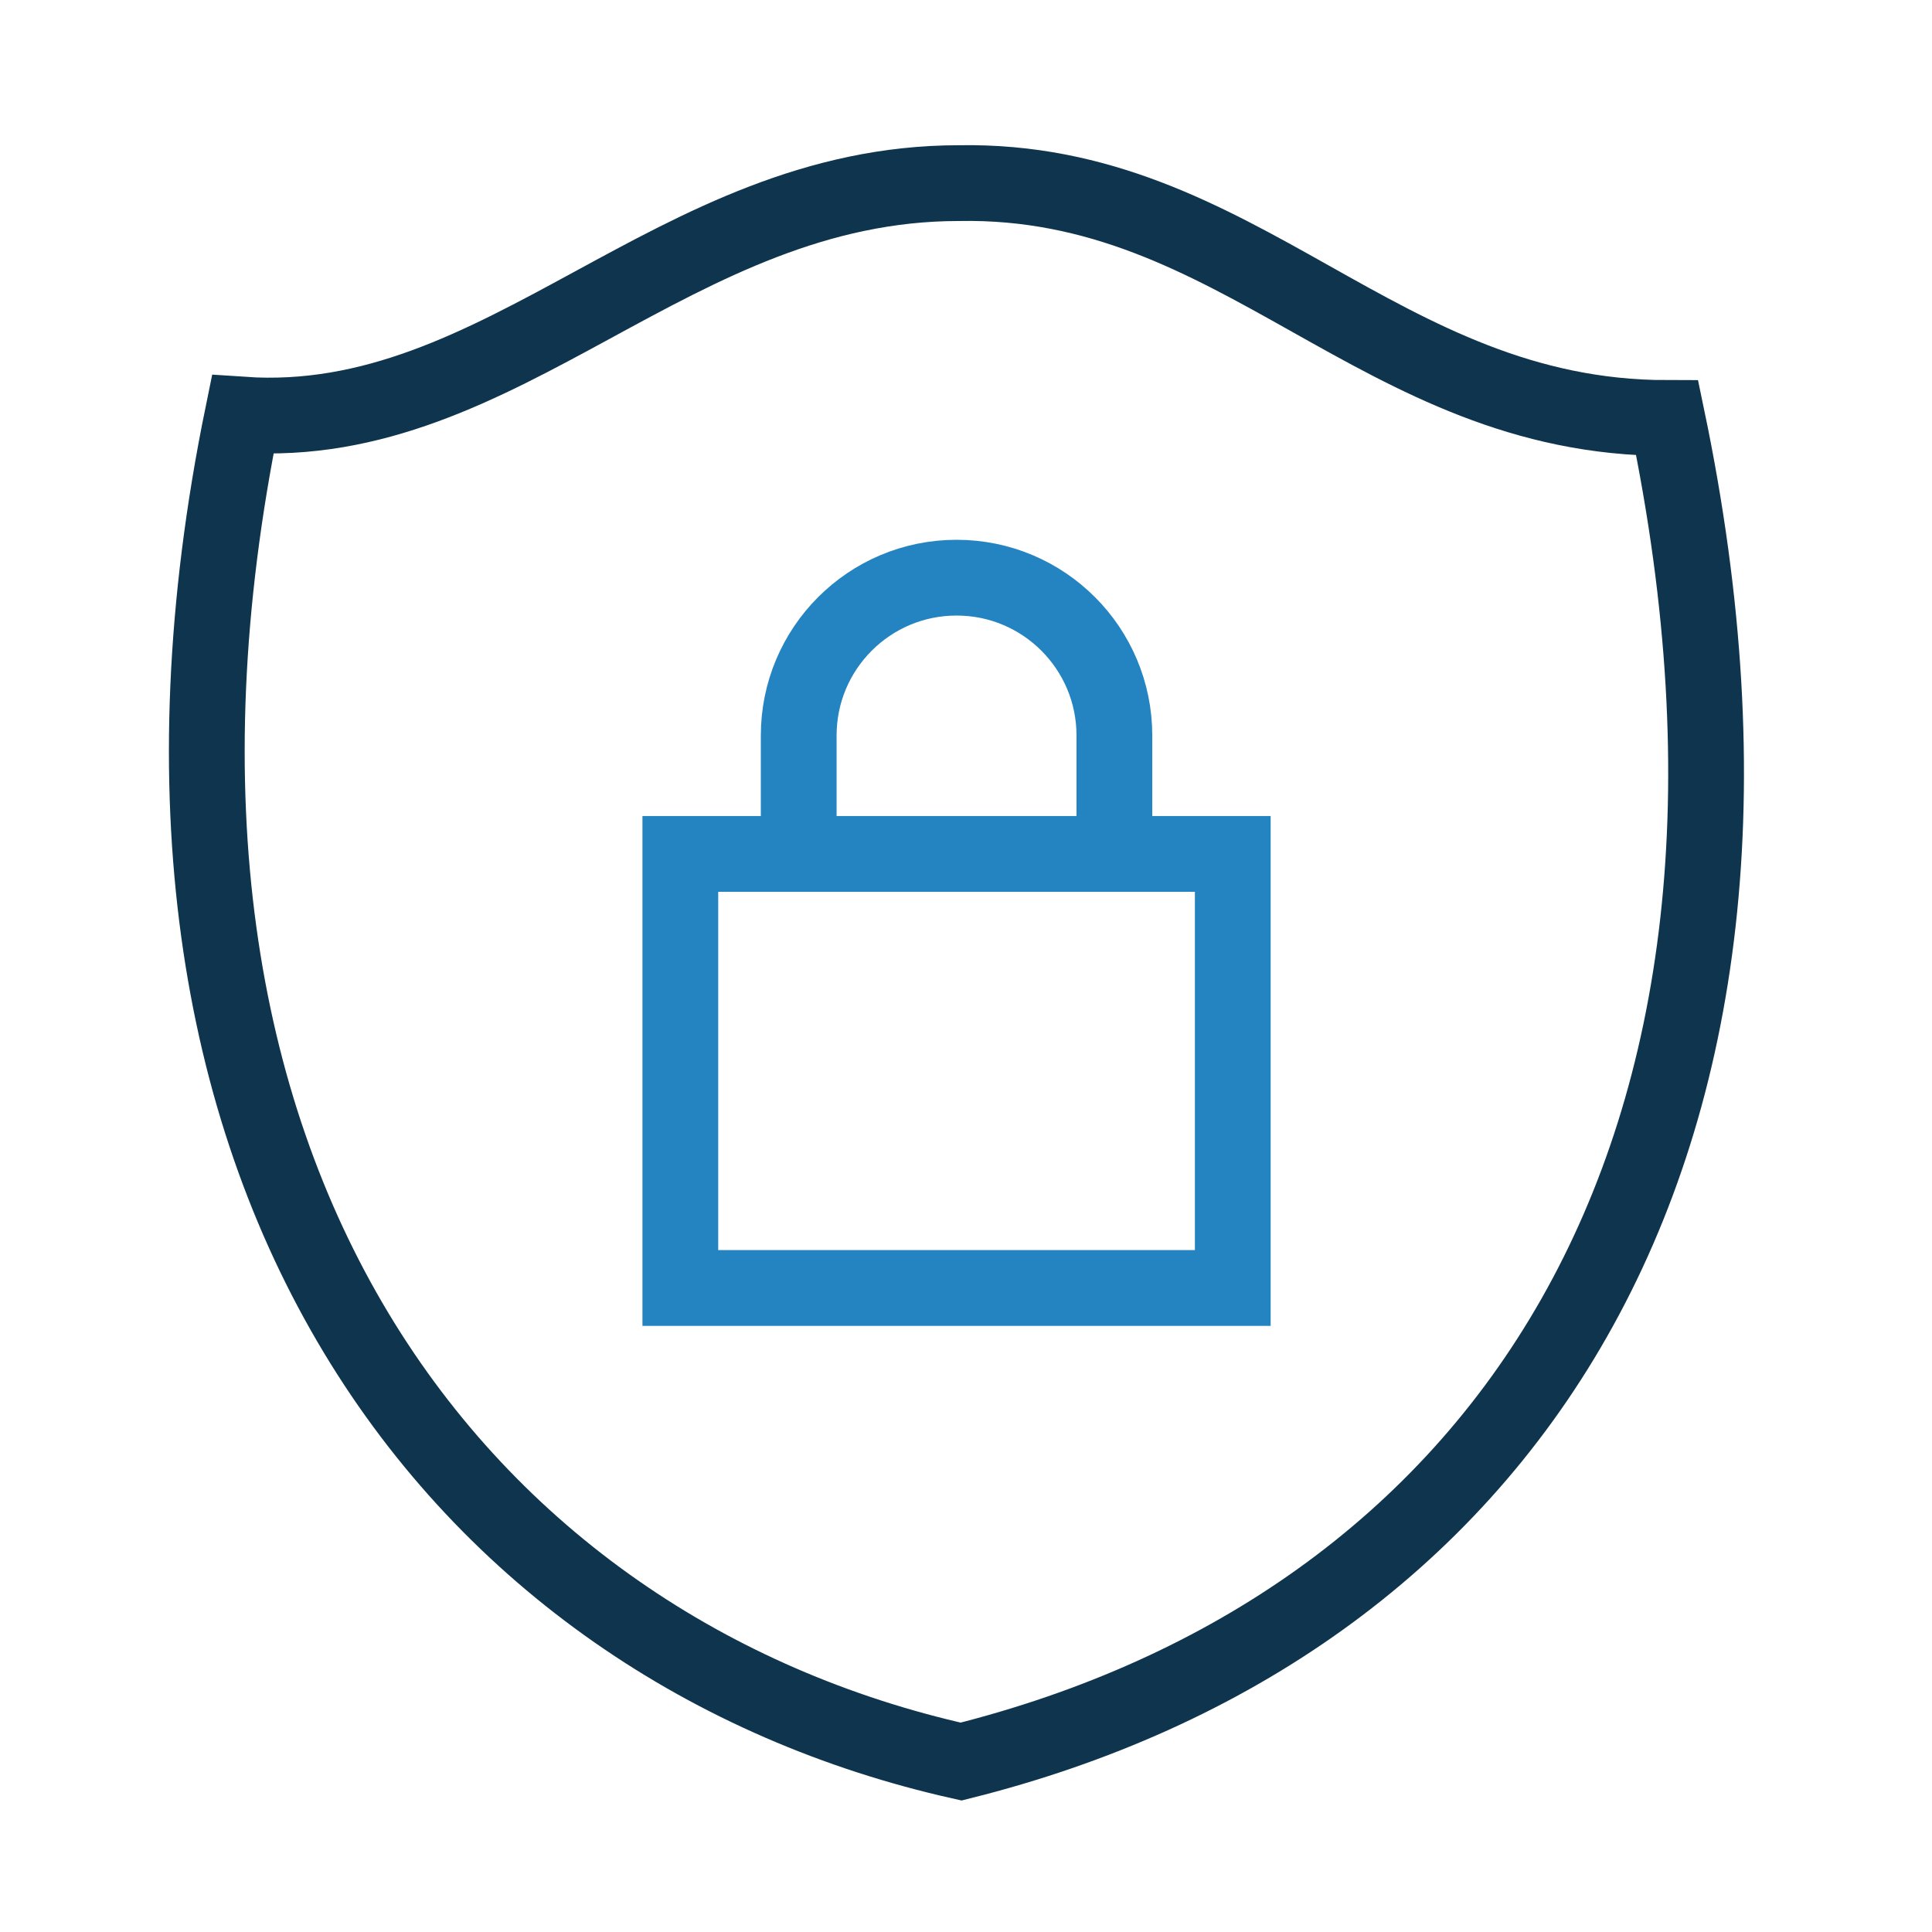
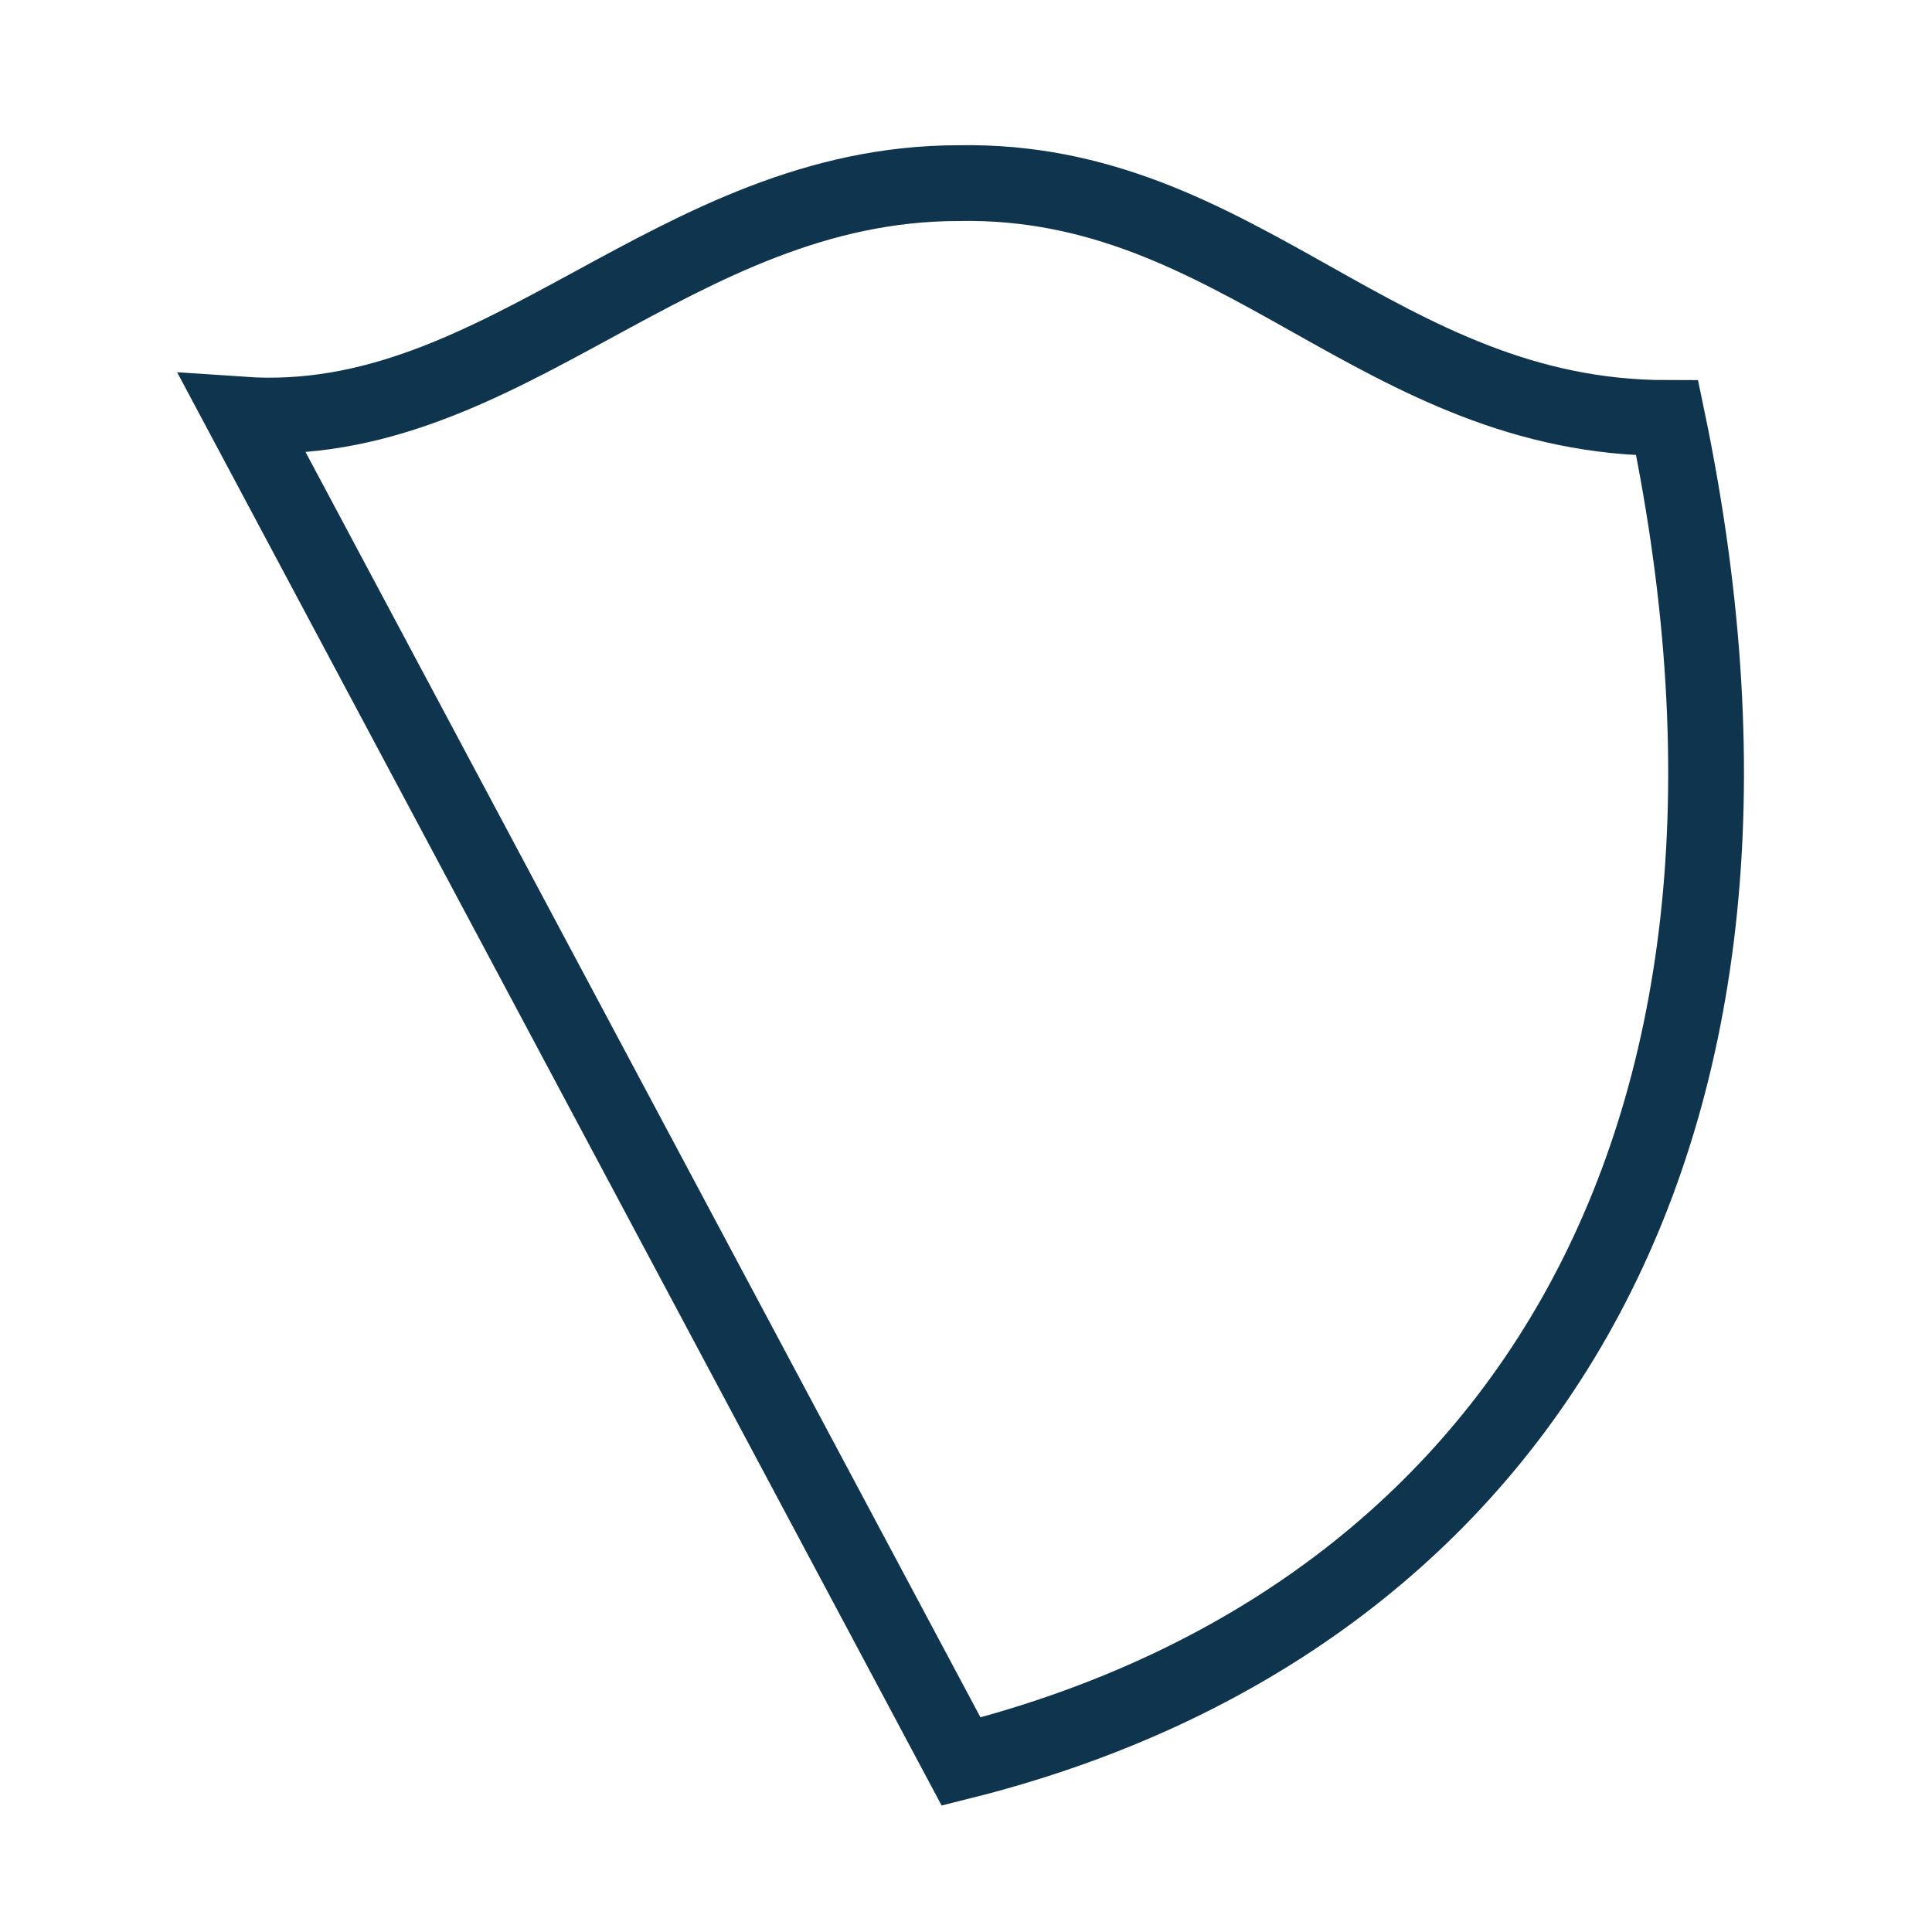
<svg xmlns="http://www.w3.org/2000/svg" width="51" height="51" viewBox="0 0 51 51" fill="none">
-   <path d="M29.417 22.541V19.416C29.417 17.114 27.552 15.249 25.251 15.249C22.949 15.249 21.084 17.114 21.084 19.416V22.541M17.959 22.541H32.542V33.999H17.959V22.541Z" stroke="#2384C1" stroke-width="2" />
-   <path d="M6.406 10.946C13.308 11.416 17.759 4.834 25.309 4.834C32.746 4.695 36.385 11.034 44.01 11.034C48.097 30.633 39.593 42.944 25.371 46.501C12.187 43.549 2.281 31.111 6.406 10.946Z" stroke="#0E354D" stroke-width="2" />
+   <path d="M6.406 10.946C13.308 11.416 17.759 4.834 25.309 4.834C32.746 4.695 36.385 11.034 44.01 11.034C48.097 30.633 39.593 42.944 25.371 46.501Z" stroke="#0E354D" stroke-width="2" />
</svg>